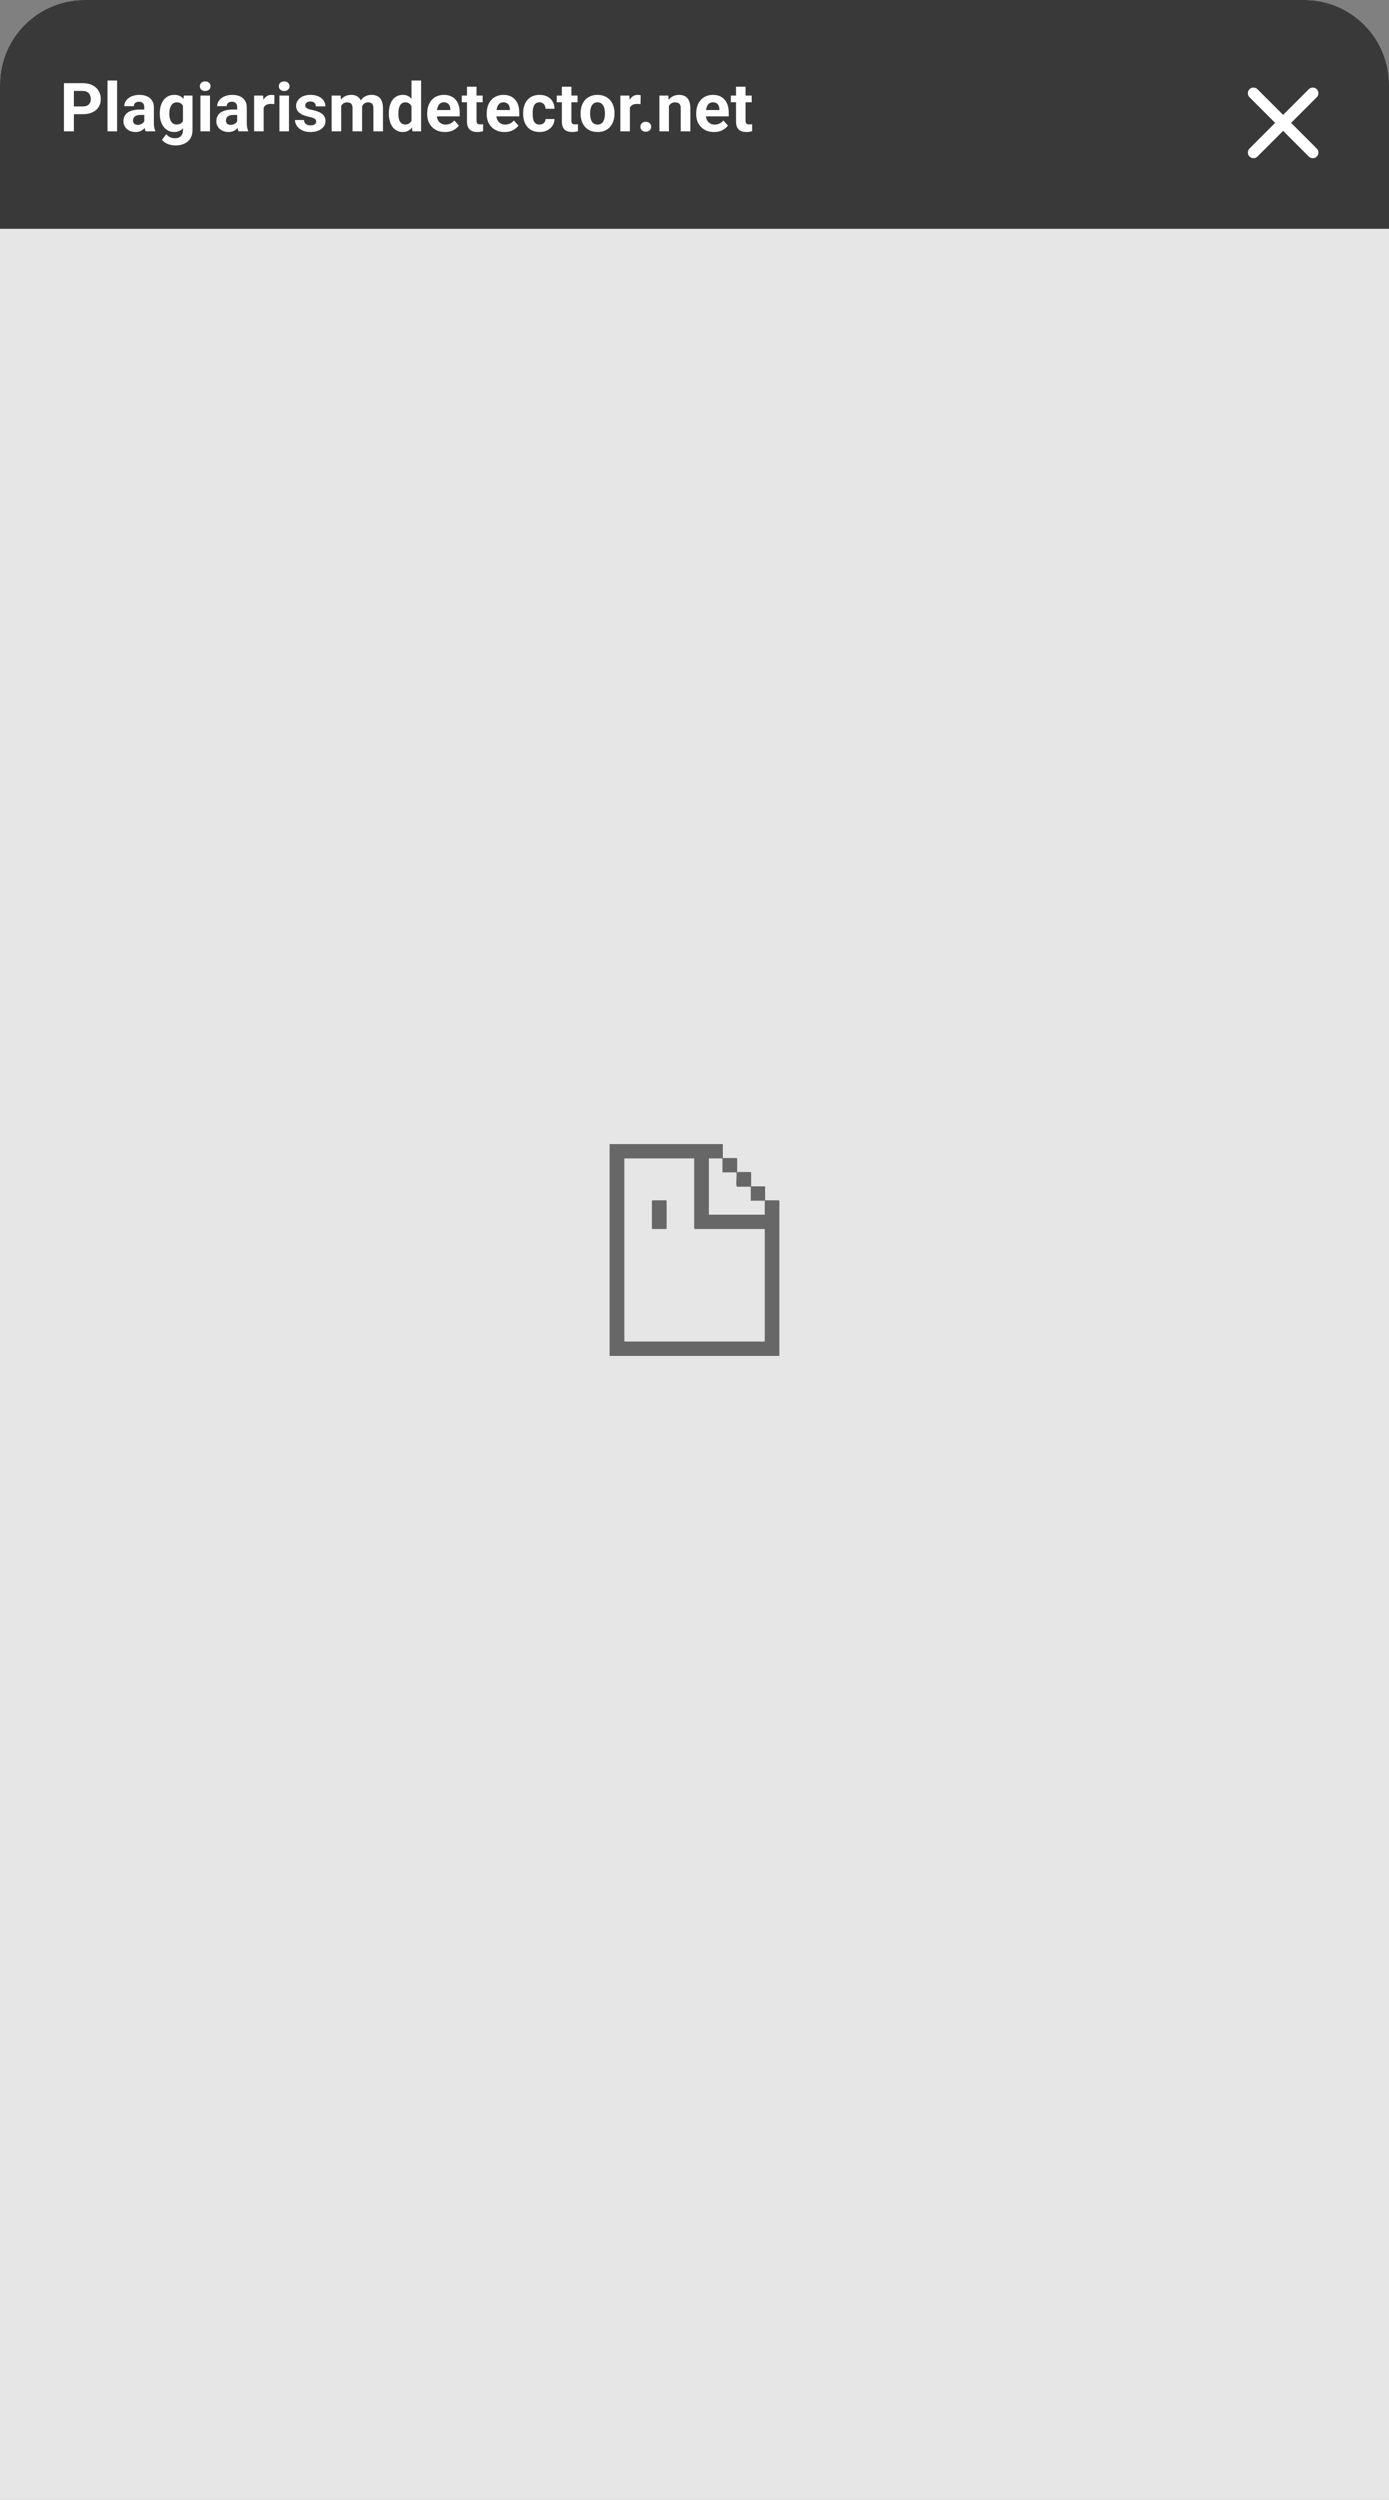
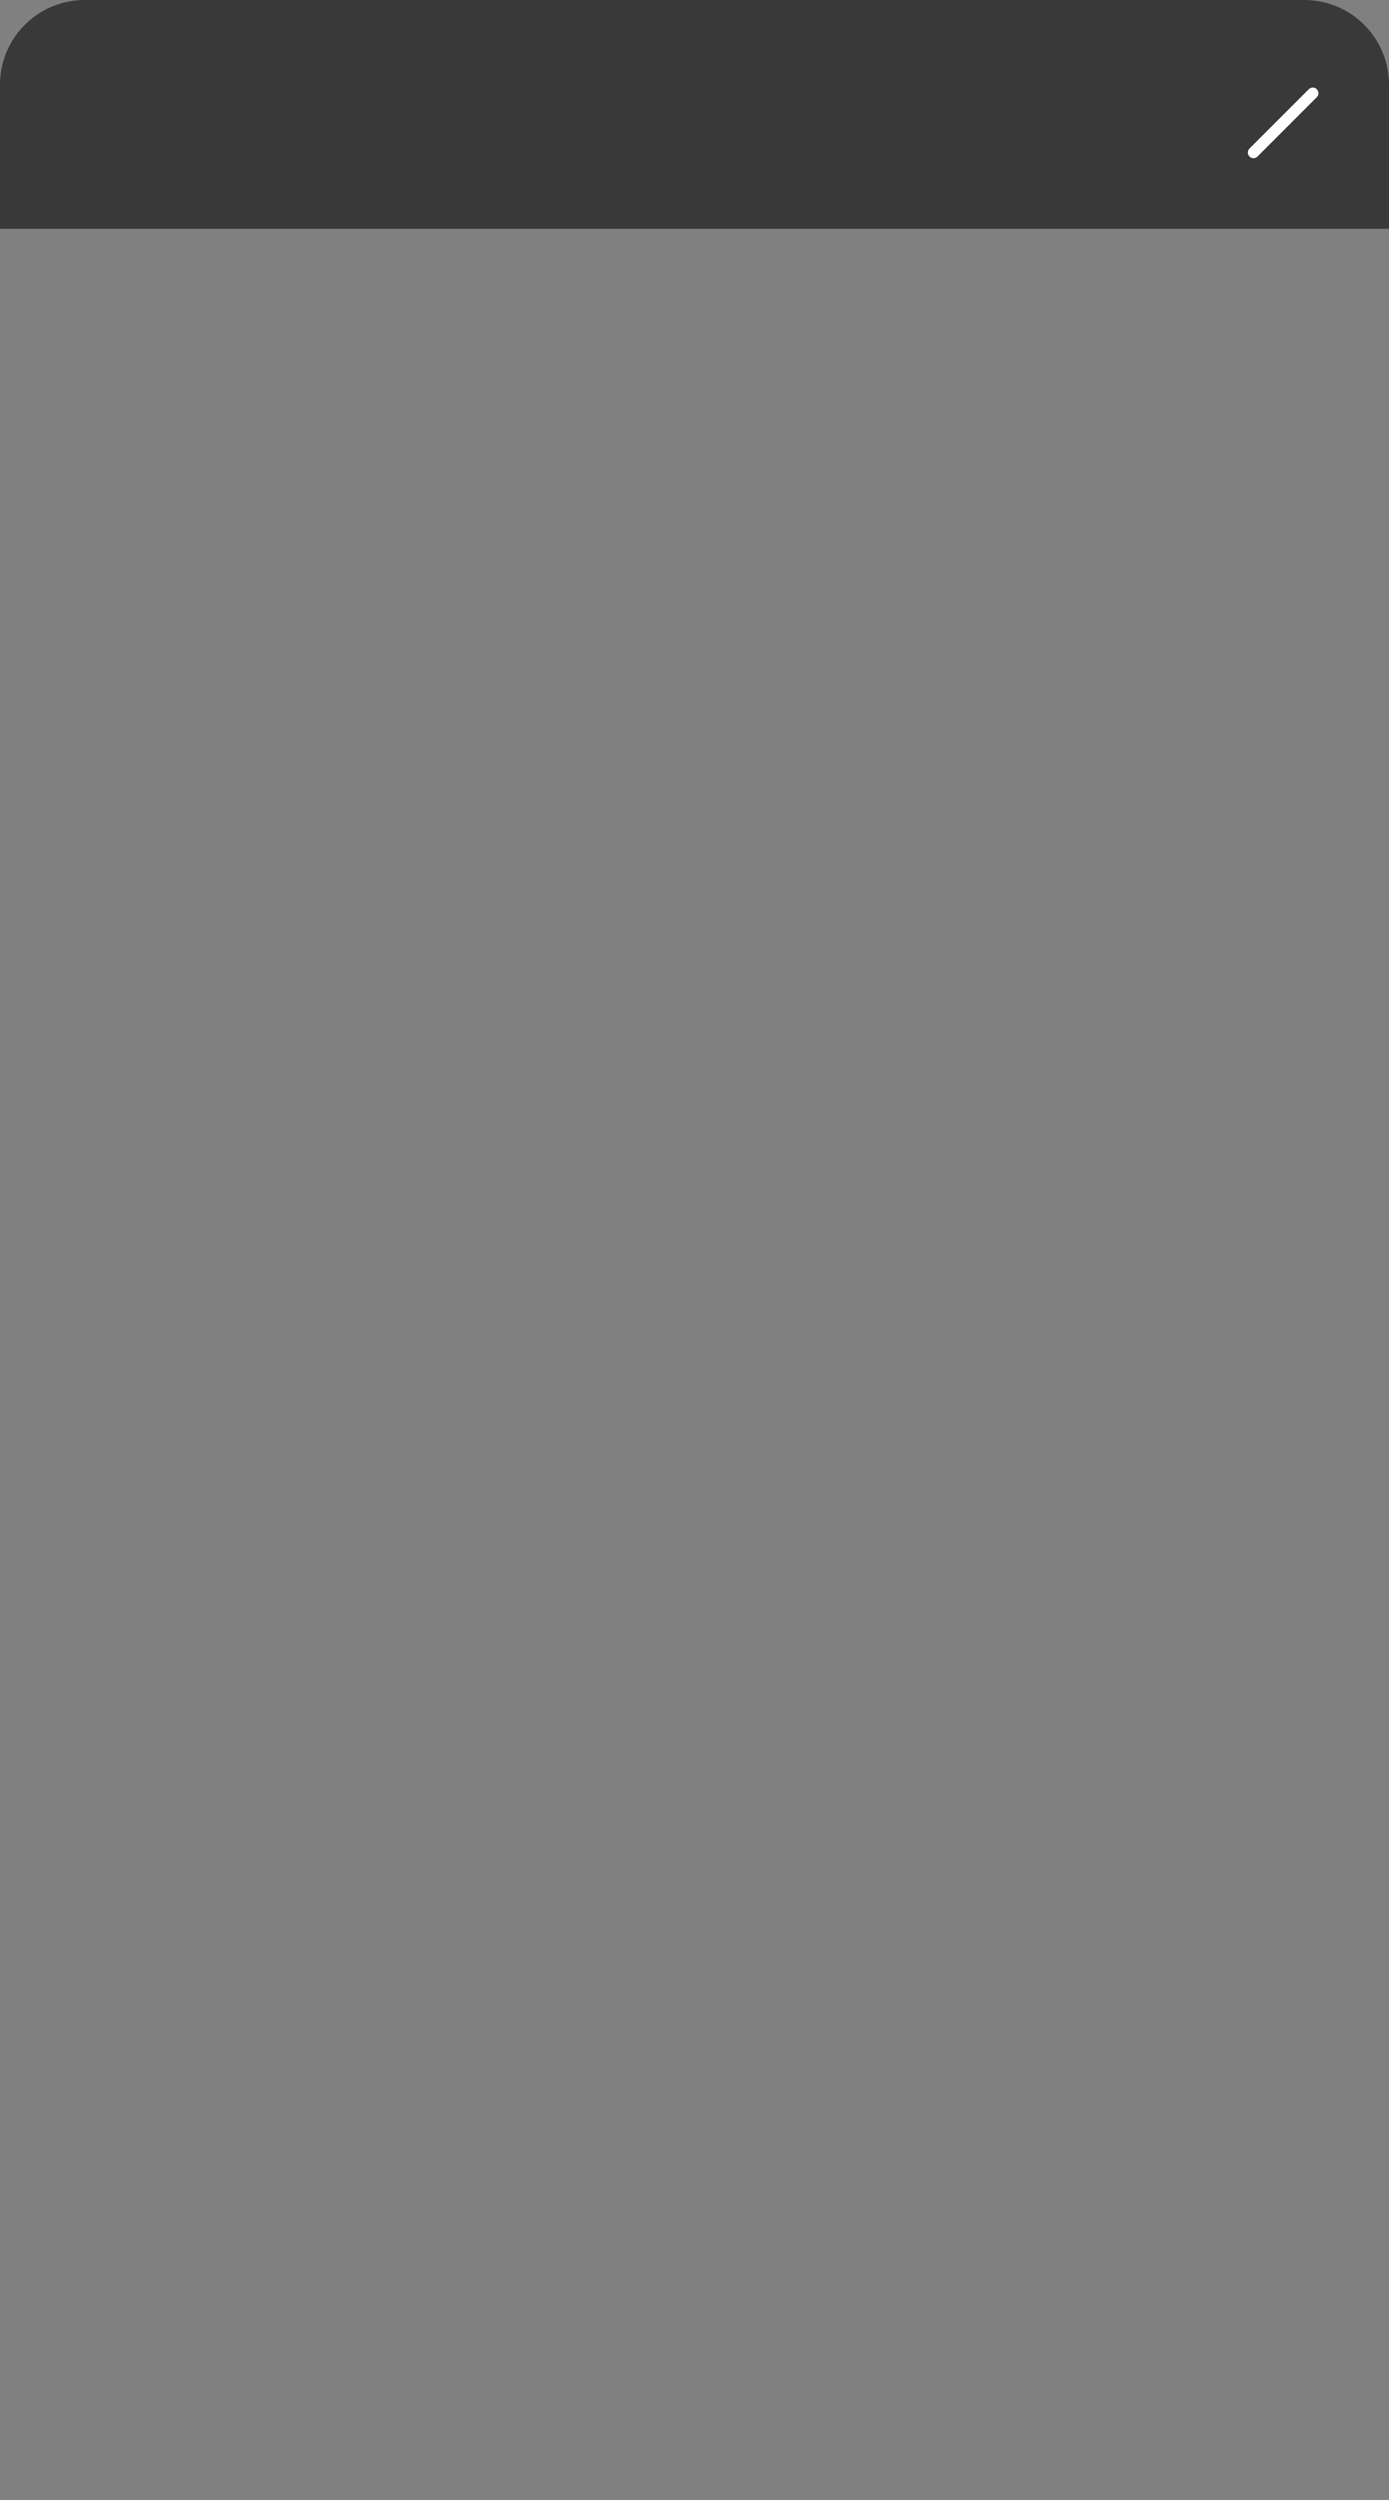
<svg xmlns="http://www.w3.org/2000/svg" width="164" height="295" viewBox="0 0 164 295" fill="none">
  <rect x="0" y="0" width="164" height="295" fill="#808080" stroke="none" />
-   <path d="M0 10C0 4.477 4.477 0 10 0H154C159.523 0 164 4.477 164 10V295H0V10Z" fill="#E6E6E6" />
-   <path d="M0 10C0 4.477 4.477 0 10 0H154C159.523 0 164 4.477 164 10V27H0V10Z" fill="#393939" />
-   <path d="M9.766 13.473H8.316V12.559H9.766C9.99 12.559 10.172 12.522 10.312 12.449C10.453 12.374 10.556 12.27 10.621 12.137C10.686 12.004 10.719 11.854 10.719 11.688C10.719 11.518 10.686 11.361 10.621 11.215C10.556 11.069 10.453 10.952 10.312 10.863C10.172 10.775 9.99 10.73 9.766 10.73H8.723V15.5H7.551V9.812H9.766C10.211 9.812 10.592 9.893 10.91 10.055C11.23 10.213 11.475 10.434 11.645 10.715C11.814 10.996 11.898 11.318 11.898 11.68C11.898 12.047 11.814 12.365 11.645 12.633C11.475 12.901 11.23 13.108 10.91 13.254C10.592 13.4 10.211 13.473 9.766 13.473ZM13.824 9.5V15.5H12.695V9.5H13.824ZM17.035 14.547V12.664C17.035 12.529 17.013 12.413 16.969 12.316C16.924 12.217 16.855 12.141 16.762 12.086C16.671 12.031 16.552 12.004 16.406 12.004C16.281 12.004 16.173 12.026 16.082 12.07C15.991 12.112 15.921 12.173 15.871 12.254C15.822 12.332 15.797 12.425 15.797 12.531H14.672C14.672 12.352 14.713 12.181 14.797 12.02C14.88 11.858 15.001 11.716 15.16 11.594C15.319 11.469 15.508 11.371 15.727 11.301C15.948 11.23 16.195 11.195 16.469 11.195C16.797 11.195 17.088 11.25 17.344 11.359C17.599 11.469 17.799 11.633 17.945 11.852C18.094 12.07 18.168 12.344 18.168 12.672V14.48C18.168 14.712 18.182 14.902 18.211 15.051C18.24 15.197 18.281 15.324 18.336 15.434V15.5H17.199C17.145 15.385 17.103 15.242 17.074 15.07C17.048 14.896 17.035 14.721 17.035 14.547ZM17.184 12.926L17.191 13.562H16.562C16.414 13.562 16.285 13.579 16.176 13.613C16.066 13.647 15.977 13.695 15.906 13.758C15.836 13.818 15.784 13.888 15.75 13.969C15.719 14.05 15.703 14.138 15.703 14.234C15.703 14.331 15.725 14.418 15.77 14.496C15.814 14.572 15.878 14.632 15.961 14.676C16.044 14.717 16.142 14.738 16.254 14.738C16.423 14.738 16.57 14.704 16.695 14.637C16.82 14.569 16.917 14.486 16.984 14.387C17.055 14.288 17.091 14.194 17.094 14.105L17.391 14.582C17.349 14.689 17.292 14.8 17.219 14.914C17.148 15.029 17.059 15.137 16.949 15.238C16.84 15.337 16.708 15.419 16.555 15.484C16.401 15.547 16.219 15.578 16.008 15.578C15.74 15.578 15.496 15.525 15.277 15.418C15.061 15.309 14.889 15.159 14.762 14.969C14.637 14.776 14.574 14.557 14.574 14.312C14.574 14.091 14.616 13.895 14.699 13.723C14.783 13.551 14.905 13.406 15.066 13.289C15.23 13.169 15.435 13.079 15.68 13.02C15.925 12.957 16.208 12.926 16.531 12.926H17.184ZM21.711 11.273H22.73V15.359C22.73 15.745 22.645 16.072 22.473 16.34C22.303 16.611 22.066 16.815 21.762 16.953C21.457 17.094 21.103 17.164 20.699 17.164C20.522 17.164 20.335 17.141 20.137 17.094C19.941 17.047 19.754 16.974 19.574 16.875C19.397 16.776 19.249 16.651 19.129 16.5L19.625 15.836C19.755 15.987 19.906 16.104 20.078 16.188C20.25 16.273 20.44 16.316 20.648 16.316C20.852 16.316 21.023 16.279 21.164 16.203C21.305 16.13 21.413 16.022 21.488 15.879C21.564 15.738 21.602 15.568 21.602 15.367V12.25L21.711 11.273ZM18.867 13.438V13.355C18.867 13.033 18.906 12.74 18.984 12.477C19.065 12.211 19.178 11.983 19.324 11.793C19.473 11.603 19.652 11.456 19.863 11.352C20.074 11.247 20.312 11.195 20.578 11.195C20.859 11.195 21.095 11.247 21.285 11.352C21.475 11.456 21.631 11.604 21.754 11.797C21.876 11.987 21.971 12.212 22.039 12.473C22.109 12.73 22.164 13.013 22.203 13.32V13.5C22.164 13.794 22.105 14.068 22.027 14.32C21.949 14.573 21.846 14.794 21.719 14.984C21.591 15.172 21.432 15.318 21.242 15.422C21.055 15.526 20.831 15.578 20.57 15.578C20.31 15.578 20.074 15.525 19.863 15.418C19.655 15.311 19.477 15.162 19.328 14.969C19.18 14.776 19.065 14.55 18.984 14.289C18.906 14.029 18.867 13.745 18.867 13.438ZM19.992 13.355V13.438C19.992 13.612 20.009 13.775 20.043 13.926C20.077 14.077 20.129 14.211 20.199 14.328C20.272 14.443 20.362 14.533 20.469 14.598C20.578 14.66 20.707 14.691 20.855 14.691C21.061 14.691 21.229 14.648 21.359 14.562C21.49 14.474 21.587 14.353 21.652 14.199C21.717 14.046 21.755 13.868 21.766 13.668V13.156C21.76 12.992 21.738 12.845 21.699 12.715C21.66 12.582 21.605 12.469 21.535 12.375C21.465 12.281 21.374 12.208 21.262 12.156C21.15 12.104 21.017 12.078 20.863 12.078C20.715 12.078 20.586 12.112 20.477 12.18C20.37 12.245 20.28 12.335 20.207 12.449C20.137 12.564 20.083 12.699 20.047 12.855C20.01 13.009 19.992 13.176 19.992 13.355ZM24.793 11.273V15.5H23.664V11.273H24.793ZM23.594 10.172C23.594 10.008 23.651 9.872 23.766 9.766C23.88 9.659 24.034 9.605 24.227 9.605C24.417 9.605 24.569 9.659 24.684 9.766C24.801 9.872 24.859 10.008 24.859 10.172C24.859 10.336 24.801 10.471 24.684 10.578C24.569 10.685 24.417 10.738 24.227 10.738C24.034 10.738 23.88 10.685 23.766 10.578C23.651 10.471 23.594 10.336 23.594 10.172ZM28.004 14.547V12.664C28.004 12.529 27.982 12.413 27.938 12.316C27.893 12.217 27.824 12.141 27.73 12.086C27.639 12.031 27.521 12.004 27.375 12.004C27.25 12.004 27.142 12.026 27.051 12.07C26.96 12.112 26.889 12.173 26.84 12.254C26.79 12.332 26.766 12.425 26.766 12.531H25.641C25.641 12.352 25.682 12.181 25.766 12.02C25.849 11.858 25.97 11.716 26.129 11.594C26.288 11.469 26.477 11.371 26.695 11.301C26.917 11.23 27.164 11.195 27.438 11.195C27.766 11.195 28.057 11.25 28.312 11.359C28.568 11.469 28.768 11.633 28.914 11.852C29.062 12.07 29.137 12.344 29.137 12.672V14.48C29.137 14.712 29.151 14.902 29.18 15.051C29.208 15.197 29.25 15.324 29.305 15.434V15.5H28.168C28.113 15.385 28.072 15.242 28.043 15.07C28.017 14.896 28.004 14.721 28.004 14.547ZM28.152 12.926L28.16 13.562H27.531C27.383 13.562 27.254 13.579 27.145 13.613C27.035 13.647 26.945 13.695 26.875 13.758C26.805 13.818 26.753 13.888 26.719 13.969C26.688 14.05 26.672 14.138 26.672 14.234C26.672 14.331 26.694 14.418 26.738 14.496C26.783 14.572 26.846 14.632 26.93 14.676C27.013 14.717 27.111 14.738 27.223 14.738C27.392 14.738 27.539 14.704 27.664 14.637C27.789 14.569 27.885 14.486 27.953 14.387C28.023 14.288 28.06 14.194 28.062 14.105L28.359 14.582C28.318 14.689 28.26 14.8 28.188 14.914C28.117 15.029 28.027 15.137 27.918 15.238C27.809 15.337 27.677 15.419 27.523 15.484C27.37 15.547 27.188 15.578 26.977 15.578C26.708 15.578 26.465 15.525 26.246 15.418C26.03 15.309 25.858 15.159 25.73 14.969C25.605 14.776 25.543 14.557 25.543 14.312C25.543 14.091 25.585 13.895 25.668 13.723C25.751 13.551 25.874 13.406 26.035 13.289C26.199 13.169 26.404 13.079 26.648 13.02C26.893 12.957 27.177 12.926 27.5 12.926H28.152ZM31.129 12.195V15.5H30.004V11.273H31.062L31.129 12.195ZM32.402 11.246L32.383 12.289C32.328 12.281 32.262 12.275 32.184 12.27C32.108 12.262 32.039 12.258 31.977 12.258C31.818 12.258 31.68 12.279 31.562 12.32C31.448 12.359 31.352 12.418 31.273 12.496C31.198 12.574 31.141 12.669 31.102 12.781C31.065 12.893 31.044 13.021 31.039 13.164L30.812 13.094C30.812 12.82 30.84 12.569 30.895 12.34C30.949 12.108 31.029 11.906 31.133 11.734C31.24 11.562 31.37 11.43 31.523 11.336C31.677 11.242 31.853 11.195 32.051 11.195C32.113 11.195 32.177 11.2 32.242 11.211C32.307 11.219 32.361 11.23 32.402 11.246ZM34.121 11.273V15.5H32.992V11.273H34.121ZM32.922 10.172C32.922 10.008 32.979 9.872 33.094 9.766C33.208 9.659 33.362 9.605 33.555 9.605C33.745 9.605 33.897 9.659 34.012 9.766C34.129 9.872 34.188 10.008 34.188 10.172C34.188 10.336 34.129 10.471 34.012 10.578C33.897 10.685 33.745 10.738 33.555 10.738C33.362 10.738 33.208 10.685 33.094 10.578C32.979 10.471 32.922 10.336 32.922 10.172ZM37.336 14.332C37.336 14.251 37.312 14.178 37.266 14.113C37.219 14.048 37.132 13.988 37.004 13.934C36.879 13.876 36.698 13.824 36.461 13.777C36.247 13.73 36.048 13.672 35.863 13.602C35.681 13.529 35.522 13.441 35.387 13.34C35.254 13.238 35.15 13.118 35.074 12.98C34.999 12.84 34.961 12.68 34.961 12.5C34.961 12.323 34.999 12.156 35.074 12C35.152 11.844 35.263 11.706 35.406 11.586C35.552 11.463 35.729 11.368 35.938 11.301C36.148 11.23 36.385 11.195 36.648 11.195C37.016 11.195 37.331 11.254 37.594 11.371C37.859 11.488 38.062 11.65 38.203 11.855C38.346 12.059 38.418 12.29 38.418 12.551H37.293C37.293 12.441 37.27 12.344 37.223 12.258C37.178 12.169 37.108 12.1 37.012 12.051C36.918 11.999 36.796 11.973 36.645 11.973C36.52 11.973 36.411 11.995 36.32 12.039C36.229 12.081 36.159 12.138 36.109 12.211C36.062 12.281 36.039 12.359 36.039 12.445C36.039 12.51 36.052 12.569 36.078 12.621C36.107 12.671 36.152 12.716 36.215 12.758C36.277 12.8 36.358 12.838 36.457 12.875C36.559 12.909 36.684 12.94 36.832 12.969C37.137 13.031 37.409 13.113 37.648 13.215C37.888 13.314 38.078 13.449 38.219 13.621C38.359 13.79 38.43 14.013 38.43 14.289C38.43 14.477 38.388 14.648 38.305 14.805C38.221 14.961 38.102 15.098 37.945 15.215C37.789 15.329 37.602 15.419 37.383 15.484C37.167 15.547 36.923 15.578 36.652 15.578C36.259 15.578 35.926 15.508 35.652 15.367C35.382 15.227 35.176 15.048 35.035 14.832C34.897 14.613 34.828 14.389 34.828 14.16H35.895C35.9 14.314 35.939 14.438 36.012 14.531C36.087 14.625 36.182 14.693 36.297 14.734C36.414 14.776 36.54 14.797 36.676 14.797C36.822 14.797 36.943 14.777 37.039 14.738C37.135 14.697 37.208 14.642 37.258 14.574C37.31 14.504 37.336 14.423 37.336 14.332ZM40.285 12.148V15.5H39.156V11.273H40.215L40.285 12.148ZM40.129 13.238H39.816C39.816 12.944 39.852 12.673 39.922 12.426C39.995 12.176 40.1 11.96 40.238 11.777C40.379 11.592 40.552 11.449 40.758 11.348C40.964 11.246 41.202 11.195 41.473 11.195C41.66 11.195 41.832 11.224 41.988 11.281C42.145 11.336 42.279 11.423 42.391 11.543C42.505 11.66 42.594 11.814 42.656 12.004C42.719 12.191 42.75 12.417 42.75 12.68V15.5H41.625V12.805C41.625 12.612 41.599 12.463 41.547 12.359C41.495 12.255 41.421 12.182 41.324 12.141C41.23 12.099 41.117 12.078 40.984 12.078C40.839 12.078 40.711 12.108 40.602 12.168C40.495 12.228 40.406 12.311 40.336 12.418C40.266 12.522 40.214 12.645 40.18 12.785C40.146 12.926 40.129 13.077 40.129 13.238ZM42.645 13.109L42.242 13.16C42.242 12.884 42.276 12.628 42.344 12.391C42.414 12.154 42.517 11.945 42.652 11.766C42.79 11.586 42.961 11.447 43.164 11.348C43.367 11.246 43.602 11.195 43.867 11.195C44.07 11.195 44.255 11.225 44.422 11.285C44.589 11.342 44.73 11.435 44.848 11.562C44.967 11.688 45.059 11.852 45.121 12.055C45.186 12.258 45.219 12.507 45.219 12.801V15.5H44.09V12.801C44.09 12.605 44.064 12.457 44.012 12.355C43.962 12.251 43.889 12.18 43.793 12.141C43.699 12.099 43.587 12.078 43.457 12.078C43.322 12.078 43.203 12.105 43.102 12.16C43 12.212 42.915 12.285 42.848 12.379C42.78 12.473 42.729 12.582 42.695 12.707C42.661 12.829 42.645 12.963 42.645 13.109ZM48.586 14.578V9.5H49.719V15.5H48.699L48.586 14.578ZM45.914 13.438V13.355C45.914 13.033 45.95 12.74 46.023 12.477C46.096 12.211 46.203 11.983 46.344 11.793C46.484 11.603 46.658 11.456 46.863 11.352C47.069 11.247 47.303 11.195 47.566 11.195C47.814 11.195 48.03 11.247 48.215 11.352C48.402 11.456 48.561 11.604 48.691 11.797C48.824 11.987 48.931 12.212 49.012 12.473C49.092 12.73 49.151 13.013 49.188 13.32V13.5C49.151 13.794 49.092 14.068 49.012 14.32C48.931 14.573 48.824 14.794 48.691 14.984C48.561 15.172 48.402 15.318 48.215 15.422C48.027 15.526 47.809 15.578 47.559 15.578C47.296 15.578 47.061 15.525 46.855 15.418C46.652 15.311 46.48 15.162 46.34 14.969C46.202 14.776 46.096 14.55 46.023 14.289C45.95 14.029 45.914 13.745 45.914 13.438ZM47.039 13.355V13.438C47.039 13.612 47.052 13.775 47.078 13.926C47.107 14.077 47.152 14.211 47.215 14.328C47.28 14.443 47.363 14.533 47.465 14.598C47.569 14.66 47.695 14.691 47.844 14.691C48.036 14.691 48.195 14.648 48.32 14.562C48.445 14.474 48.54 14.353 48.605 14.199C48.673 14.046 48.712 13.868 48.723 13.668V13.156C48.715 12.992 48.691 12.845 48.652 12.715C48.616 12.582 48.561 12.469 48.488 12.375C48.418 12.281 48.329 12.208 48.223 12.156C48.118 12.104 47.995 12.078 47.852 12.078C47.706 12.078 47.581 12.112 47.477 12.18C47.372 12.245 47.288 12.335 47.223 12.449C47.16 12.564 47.113 12.699 47.082 12.855C47.053 13.009 47.039 13.176 47.039 13.355ZM52.543 15.578C52.215 15.578 51.921 15.526 51.66 15.422C51.4 15.315 51.178 15.168 50.996 14.98C50.816 14.793 50.678 14.575 50.582 14.328C50.486 14.078 50.438 13.812 50.438 13.531V13.375C50.438 13.055 50.483 12.762 50.574 12.496C50.665 12.23 50.796 12 50.965 11.805C51.137 11.609 51.345 11.46 51.59 11.355C51.835 11.249 52.111 11.195 52.418 11.195C52.717 11.195 52.983 11.245 53.215 11.344C53.447 11.443 53.641 11.583 53.797 11.766C53.956 11.948 54.075 12.167 54.156 12.422C54.237 12.675 54.277 12.956 54.277 13.266V13.734H50.918V12.984H53.172V12.898C53.172 12.742 53.143 12.603 53.086 12.48C53.031 12.355 52.948 12.257 52.836 12.184C52.724 12.111 52.581 12.074 52.406 12.074C52.258 12.074 52.13 12.107 52.023 12.172C51.917 12.237 51.829 12.328 51.762 12.445C51.697 12.562 51.647 12.7 51.613 12.859C51.582 13.016 51.566 13.188 51.566 13.375V13.531C51.566 13.7 51.59 13.857 51.637 14C51.686 14.143 51.755 14.267 51.844 14.371C51.935 14.475 52.044 14.556 52.172 14.613C52.302 14.671 52.449 14.699 52.613 14.699C52.816 14.699 53.005 14.66 53.18 14.582C53.357 14.501 53.509 14.38 53.637 14.219L54.184 14.812C54.095 14.94 53.974 15.062 53.82 15.18C53.669 15.297 53.487 15.393 53.273 15.469C53.06 15.542 52.816 15.578 52.543 15.578ZM56.988 11.273V12.07H54.527V11.273H56.988ZM55.137 10.23H56.262V14.227C56.262 14.349 56.277 14.443 56.309 14.508C56.342 14.573 56.392 14.618 56.457 14.645C56.522 14.668 56.604 14.68 56.703 14.68C56.773 14.68 56.836 14.677 56.891 14.672C56.948 14.664 56.996 14.656 57.035 14.648L57.039 15.477C56.943 15.508 56.839 15.533 56.727 15.551C56.615 15.569 56.491 15.578 56.355 15.578C56.108 15.578 55.892 15.538 55.707 15.457C55.525 15.374 55.384 15.241 55.285 15.059C55.186 14.876 55.137 14.637 55.137 14.34V10.23ZM59.574 15.578C59.246 15.578 58.952 15.526 58.691 15.422C58.431 15.315 58.21 15.168 58.027 14.98C57.848 14.793 57.71 14.575 57.613 14.328C57.517 14.078 57.469 13.812 57.469 13.531V13.375C57.469 13.055 57.514 12.762 57.605 12.496C57.697 12.23 57.827 12 57.996 11.805C58.168 11.609 58.376 11.46 58.621 11.355C58.866 11.249 59.142 11.195 59.449 11.195C59.749 11.195 60.014 11.245 60.246 11.344C60.478 11.443 60.672 11.583 60.828 11.766C60.987 11.948 61.107 12.167 61.188 12.422C61.268 12.675 61.309 12.956 61.309 13.266V13.734H57.949V12.984H60.203V12.898C60.203 12.742 60.175 12.603 60.117 12.48C60.062 12.355 59.979 12.257 59.867 12.184C59.755 12.111 59.612 12.074 59.438 12.074C59.289 12.074 59.161 12.107 59.055 12.172C58.948 12.237 58.861 12.328 58.793 12.445C58.728 12.562 58.678 12.7 58.645 12.859C58.613 13.016 58.598 13.188 58.598 13.375V13.531C58.598 13.7 58.621 13.857 58.668 14C58.717 14.143 58.786 14.267 58.875 14.371C58.966 14.475 59.075 14.556 59.203 14.613C59.333 14.671 59.48 14.699 59.645 14.699C59.848 14.699 60.036 14.66 60.211 14.582C60.388 14.501 60.54 14.38 60.668 14.219L61.215 14.812C61.126 14.94 61.005 15.062 60.852 15.18C60.7 15.297 60.518 15.393 60.305 15.469C60.091 15.542 59.848 15.578 59.574 15.578ZM63.695 14.699C63.833 14.699 63.956 14.673 64.062 14.621C64.169 14.566 64.253 14.491 64.312 14.395C64.375 14.296 64.408 14.18 64.41 14.047H65.469C65.466 14.344 65.387 14.608 65.231 14.84C65.074 15.069 64.865 15.25 64.602 15.383C64.338 15.513 64.044 15.578 63.719 15.578C63.391 15.578 63.104 15.523 62.859 15.414C62.617 15.305 62.415 15.154 62.254 14.961C62.092 14.766 61.971 14.539 61.891 14.281C61.81 14.021 61.77 13.742 61.77 13.445V13.332C61.77 13.033 61.81 12.754 61.891 12.496C61.971 12.236 62.092 12.009 62.254 11.816C62.415 11.621 62.617 11.469 62.859 11.359C63.102 11.25 63.385 11.195 63.711 11.195C64.057 11.195 64.361 11.262 64.621 11.395C64.884 11.527 65.09 11.717 65.238 11.965C65.389 12.21 65.466 12.5 65.469 12.836H64.41C64.408 12.695 64.378 12.568 64.32 12.453C64.266 12.338 64.185 12.247 64.078 12.18C63.974 12.109 63.845 12.074 63.691 12.074C63.527 12.074 63.393 12.109 63.289 12.18C63.185 12.247 63.104 12.341 63.047 12.461C62.99 12.578 62.949 12.712 62.926 12.863C62.905 13.012 62.895 13.168 62.895 13.332V13.445C62.895 13.609 62.905 13.767 62.926 13.918C62.947 14.069 62.986 14.203 63.043 14.32C63.103 14.438 63.185 14.53 63.289 14.598C63.393 14.665 63.529 14.699 63.695 14.699ZM68.191 11.273V12.07H65.731V11.273H68.191ZM66.34 10.23H67.465V14.227C67.465 14.349 67.481 14.443 67.512 14.508C67.546 14.573 67.595 14.618 67.66 14.645C67.725 14.668 67.807 14.68 67.906 14.68C67.977 14.68 68.039 14.677 68.094 14.672C68.151 14.664 68.199 14.656 68.238 14.648L68.242 15.477C68.146 15.508 68.042 15.533 67.93 15.551C67.818 15.569 67.694 15.578 67.559 15.578C67.311 15.578 67.095 15.538 66.91 15.457C66.728 15.374 66.587 15.241 66.488 15.059C66.389 14.876 66.34 14.637 66.34 14.34V10.23ZM68.551 13.43V13.348C68.551 13.038 68.595 12.753 68.684 12.492C68.772 12.229 68.901 12.001 69.07 11.809C69.24 11.616 69.448 11.466 69.695 11.359C69.943 11.25 70.227 11.195 70.547 11.195C70.867 11.195 71.152 11.25 71.402 11.359C71.652 11.466 71.862 11.616 72.031 11.809C72.203 12.001 72.333 12.229 72.422 12.492C72.51 12.753 72.555 13.038 72.555 13.348V13.43C72.555 13.737 72.51 14.022 72.422 14.285C72.333 14.546 72.203 14.773 72.031 14.969C71.862 15.162 71.654 15.311 71.406 15.418C71.159 15.525 70.875 15.578 70.555 15.578C70.234 15.578 69.949 15.525 69.699 15.418C69.452 15.311 69.242 15.162 69.07 14.969C68.901 14.773 68.772 14.546 68.684 14.285C68.595 14.022 68.551 13.737 68.551 13.43ZM69.676 13.348V13.43C69.676 13.607 69.691 13.772 69.723 13.926C69.754 14.079 69.803 14.215 69.871 14.332C69.941 14.447 70.033 14.537 70.144 14.602C70.257 14.667 70.393 14.699 70.555 14.699C70.711 14.699 70.845 14.667 70.957 14.602C71.069 14.537 71.159 14.447 71.227 14.332C71.294 14.215 71.344 14.079 71.375 13.926C71.409 13.772 71.426 13.607 71.426 13.43V13.348C71.426 13.176 71.409 13.014 71.375 12.863C71.344 12.71 71.293 12.574 71.223 12.457C71.155 12.337 71.065 12.243 70.953 12.176C70.841 12.108 70.706 12.074 70.547 12.074C70.388 12.074 70.253 12.108 70.141 12.176C70.031 12.243 69.941 12.337 69.871 12.457C69.803 12.574 69.754 12.71 69.723 12.863C69.691 13.014 69.676 13.176 69.676 13.348ZM74.371 12.195V15.5H73.246V11.273H74.305L74.371 12.195ZM75.644 11.246L75.625 12.289C75.57 12.281 75.504 12.275 75.426 12.27C75.35 12.262 75.281 12.258 75.219 12.258C75.06 12.258 74.922 12.279 74.805 12.32C74.69 12.359 74.594 12.418 74.516 12.496C74.44 12.574 74.383 12.669 74.344 12.781C74.307 12.893 74.287 13.021 74.281 13.164L74.055 13.094C74.055 12.82 74.082 12.569 74.137 12.34C74.191 12.108 74.271 11.906 74.375 11.734C74.482 11.562 74.612 11.43 74.766 11.336C74.919 11.242 75.095 11.195 75.293 11.195C75.356 11.195 75.419 11.2 75.484 11.211C75.549 11.219 75.603 11.23 75.644 11.246ZM75.613 14.957C75.613 14.79 75.671 14.651 75.785 14.539C75.902 14.427 76.057 14.371 76.25 14.371C76.443 14.371 76.596 14.427 76.711 14.539C76.828 14.651 76.887 14.79 76.887 14.957C76.887 15.124 76.828 15.263 76.711 15.375C76.596 15.487 76.443 15.543 76.25 15.543C76.057 15.543 75.902 15.487 75.785 15.375C75.671 15.263 75.613 15.124 75.613 14.957ZM78.981 12.176V15.5H77.856V11.273H78.91L78.981 12.176ZM78.816 13.238H78.512C78.512 12.926 78.552 12.645 78.633 12.395C78.713 12.142 78.827 11.927 78.973 11.75C79.118 11.57 79.292 11.434 79.492 11.34C79.695 11.243 79.922 11.195 80.172 11.195C80.37 11.195 80.551 11.224 80.715 11.281C80.879 11.338 81.019 11.43 81.137 11.555C81.257 11.68 81.348 11.845 81.41 12.051C81.475 12.257 81.508 12.508 81.508 12.805V15.5H80.375V12.801C80.375 12.613 80.349 12.467 80.297 12.363C80.245 12.259 80.168 12.186 80.066 12.145C79.967 12.1 79.845 12.078 79.699 12.078C79.548 12.078 79.417 12.108 79.305 12.168C79.195 12.228 79.104 12.311 79.031 12.418C78.961 12.522 78.908 12.645 78.871 12.785C78.835 12.926 78.816 13.077 78.816 13.238ZM84.309 15.578C83.981 15.578 83.686 15.526 83.426 15.422C83.165 15.315 82.944 15.168 82.762 14.98C82.582 14.793 82.444 14.575 82.348 14.328C82.251 14.078 82.203 13.812 82.203 13.531V13.375C82.203 13.055 82.249 12.762 82.34 12.496C82.431 12.23 82.561 12 82.731 11.805C82.902 11.609 83.111 11.46 83.356 11.355C83.6 11.249 83.876 11.195 84.184 11.195C84.483 11.195 84.749 11.245 84.981 11.344C85.212 11.443 85.406 11.583 85.562 11.766C85.721 11.948 85.841 12.167 85.922 12.422C86.003 12.675 86.043 12.956 86.043 13.266V13.734H82.684V12.984H84.938V12.898C84.938 12.742 84.909 12.603 84.852 12.48C84.797 12.355 84.713 12.257 84.602 12.184C84.49 12.111 84.346 12.074 84.172 12.074C84.023 12.074 83.896 12.107 83.789 12.172C83.682 12.237 83.595 12.328 83.527 12.445C83.462 12.562 83.413 12.7 83.379 12.859C83.348 13.016 83.332 13.188 83.332 13.375V13.531C83.332 13.7 83.356 13.857 83.402 14C83.452 14.143 83.521 14.267 83.609 14.371C83.701 14.475 83.81 14.556 83.938 14.613C84.068 14.671 84.215 14.699 84.379 14.699C84.582 14.699 84.771 14.66 84.945 14.582C85.122 14.501 85.275 14.38 85.402 14.219L85.949 14.812C85.861 14.94 85.74 15.062 85.586 15.18C85.435 15.297 85.253 15.393 85.039 15.469C84.826 15.542 84.582 15.578 84.309 15.578ZM88.754 11.273V12.07H86.293V11.273H88.754ZM86.902 10.23H88.027V14.227C88.027 14.349 88.043 14.443 88.074 14.508C88.108 14.573 88.158 14.618 88.223 14.645C88.288 14.668 88.37 14.68 88.469 14.68C88.539 14.68 88.602 14.677 88.656 14.672C88.713 14.664 88.762 14.656 88.801 14.648L88.805 15.477C88.708 15.508 88.604 15.533 88.492 15.551C88.38 15.569 88.257 15.578 88.121 15.578C87.874 15.578 87.658 15.538 87.473 15.457C87.29 15.374 87.15 15.241 87.051 15.059C86.952 14.876 86.902 14.637 86.902 14.34V10.23Z" fill="white" />
+   <path d="M0 10C0 4.477 4.477 0 10 0H154C159.523 0 164 4.477 164 10V27H0Z" fill="#393939" />
  <path d="M155 11L148 18" stroke="white" stroke-width="1.333" stroke-linecap="round" stroke-linejoin="round" />
-   <path d="M148 11L155 18" stroke="white" stroke-width="1.333" stroke-linecap="round" stroke-linejoin="round" />
-   <path d="M91.966 141.641H90.338V139.991H88.689V138.364C88.689 138.359 88.628 138.299 88.624 138.299H87.191C87.169 138.299 87.1 138.367 87.039 138.342V136.714C87.039 136.71 86.979 136.649 86.974 136.649H85.347V135H71.978V160H92.021V141.693C92.003 141.674 91.969 141.641 91.966 141.641ZM83.697 136.693H85.303V138.342H86.953C87.001 138.828 86.894 139.407 86.95 139.885C86.956 139.928 86.97 140.035 87.018 140.035H88.645V141.684H90.294V143.333H83.697V136.693ZM90.294 158.242C90.294 158.247 90.234 158.307 90.229 158.307H73.78C73.775 158.307 73.715 158.247 73.715 158.242V136.693H81.961V144.961C81.961 144.965 82.022 145.026 82.026 145.026H90.294V158.242Z" fill="#676767" />
-   <path d="M78.707 141.706C78.707 141.701 78.647 141.641 78.642 141.641H77.036C77.031 141.641 76.971 141.701 76.971 141.706V144.961C76.971 144.966 77.031 145.026 77.036 145.026H78.707V141.706Z" fill="#676767" />
</svg>